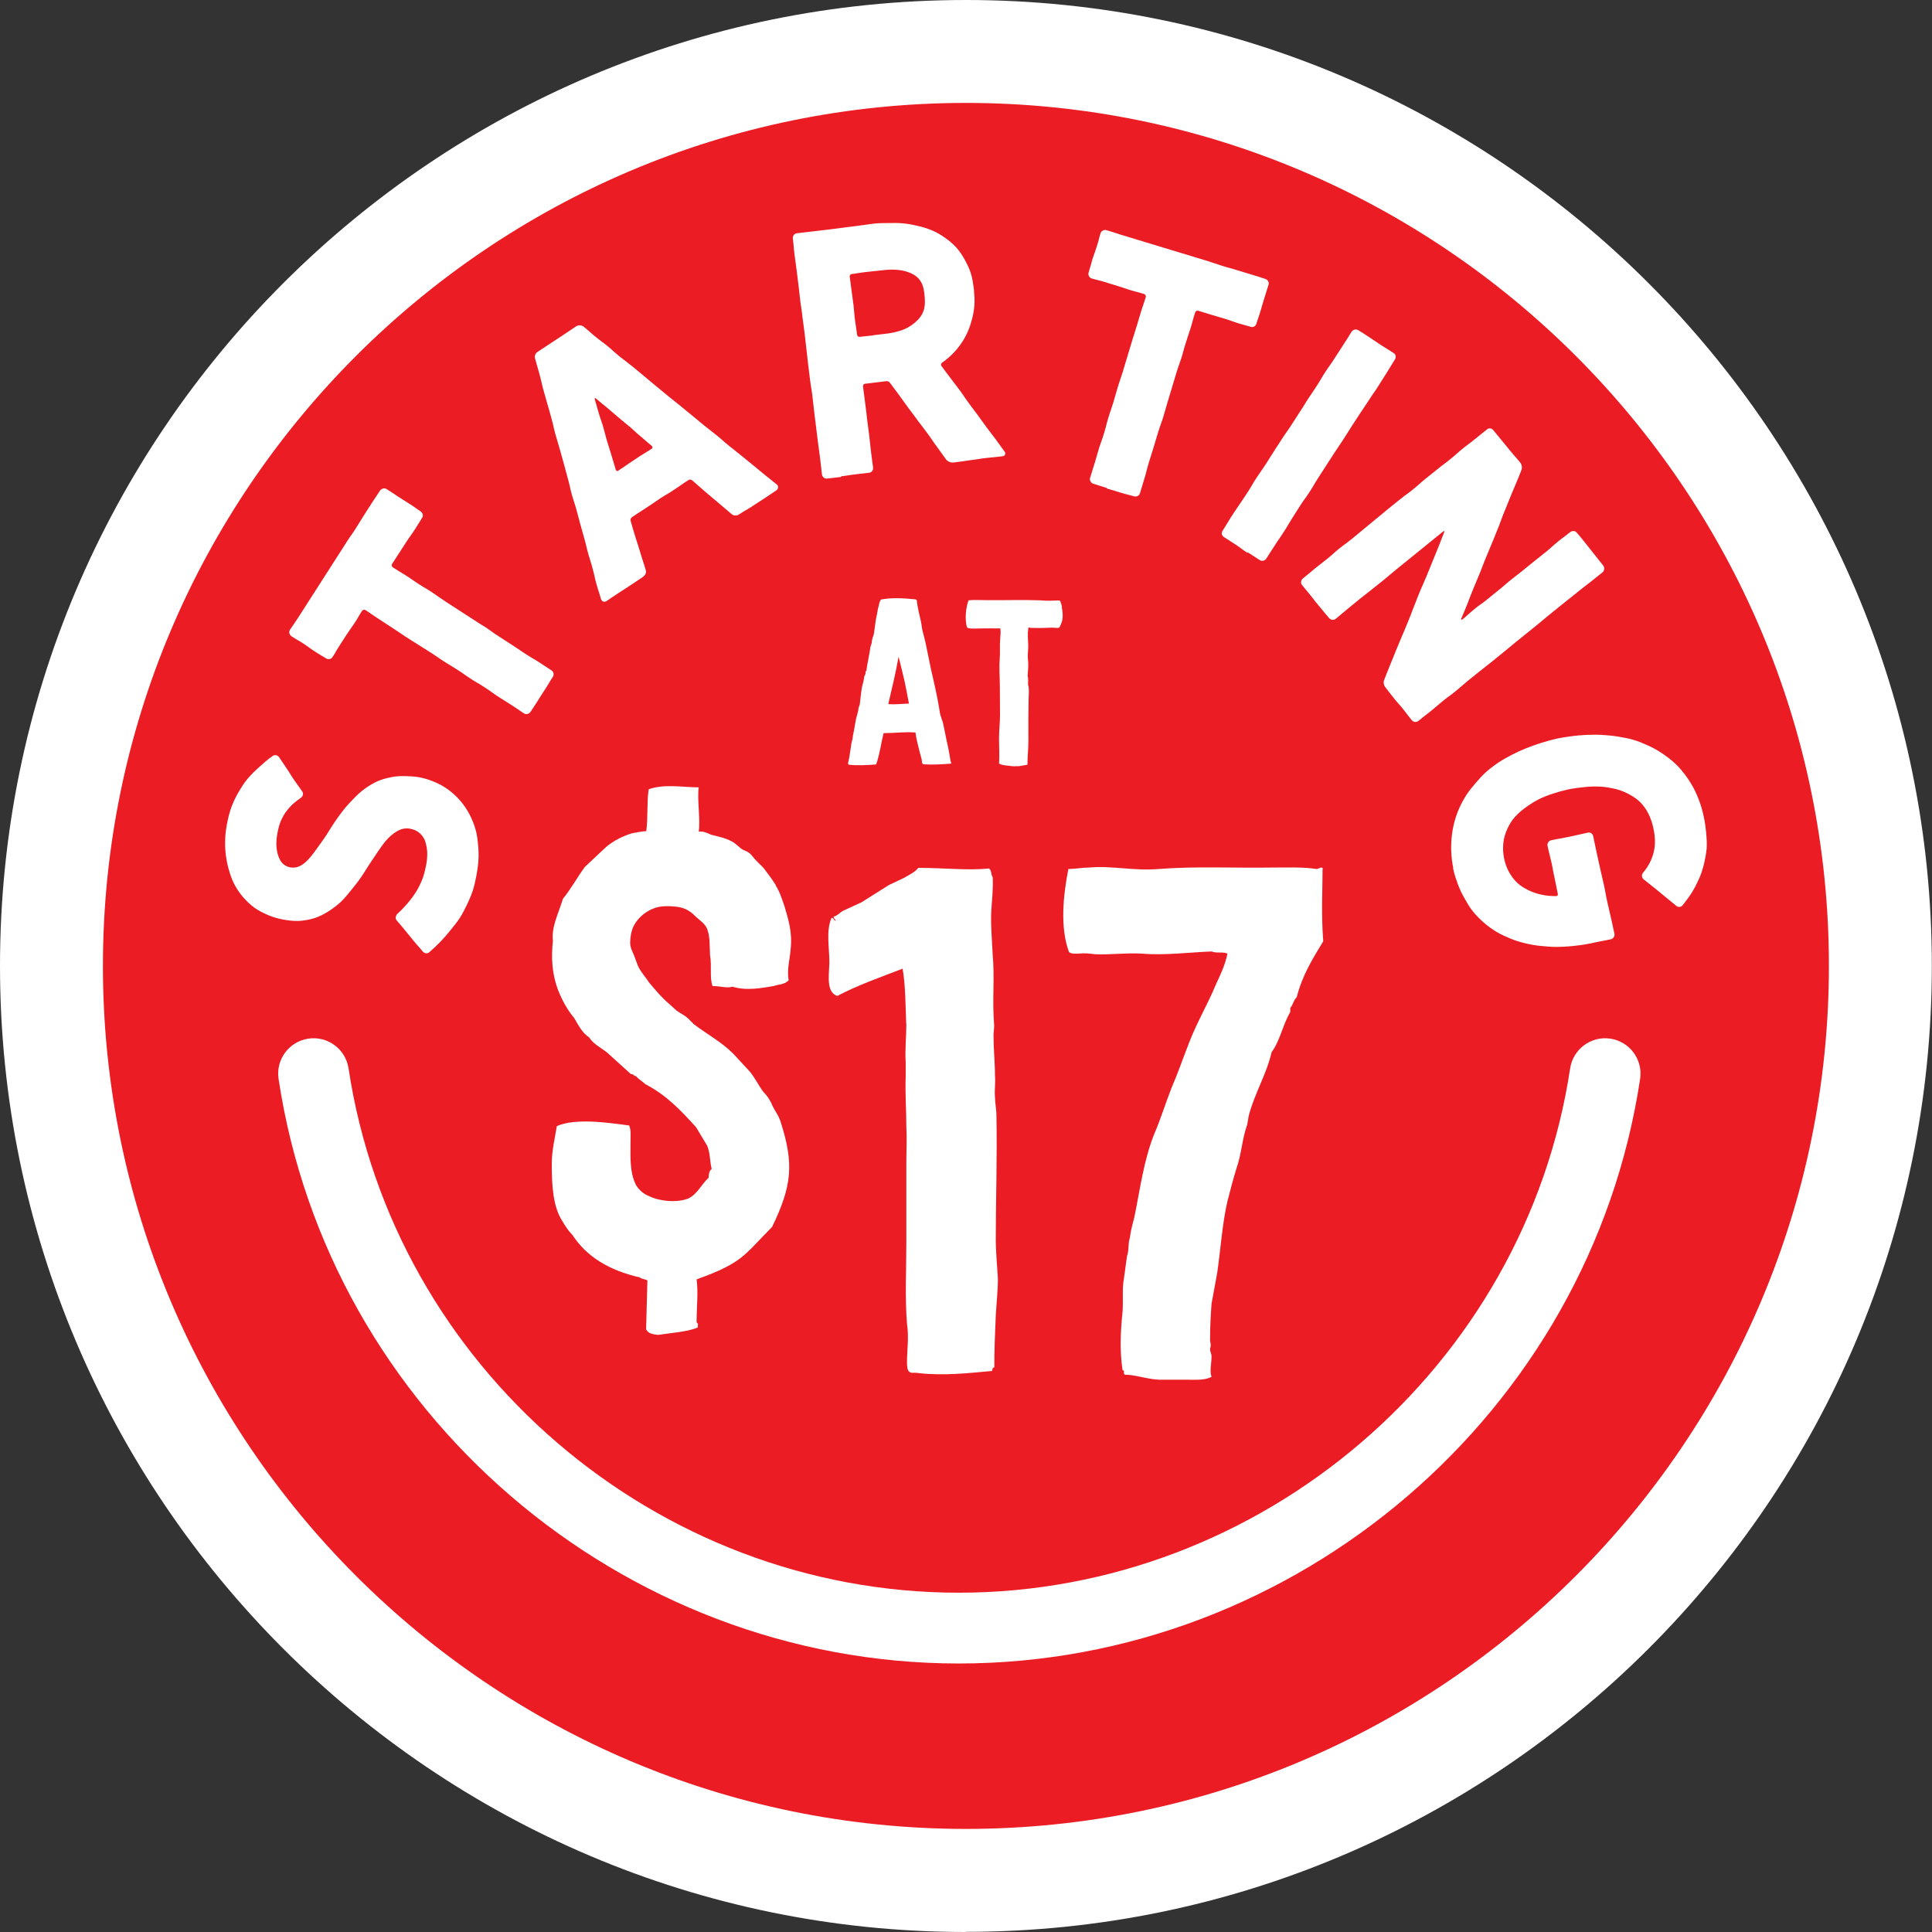
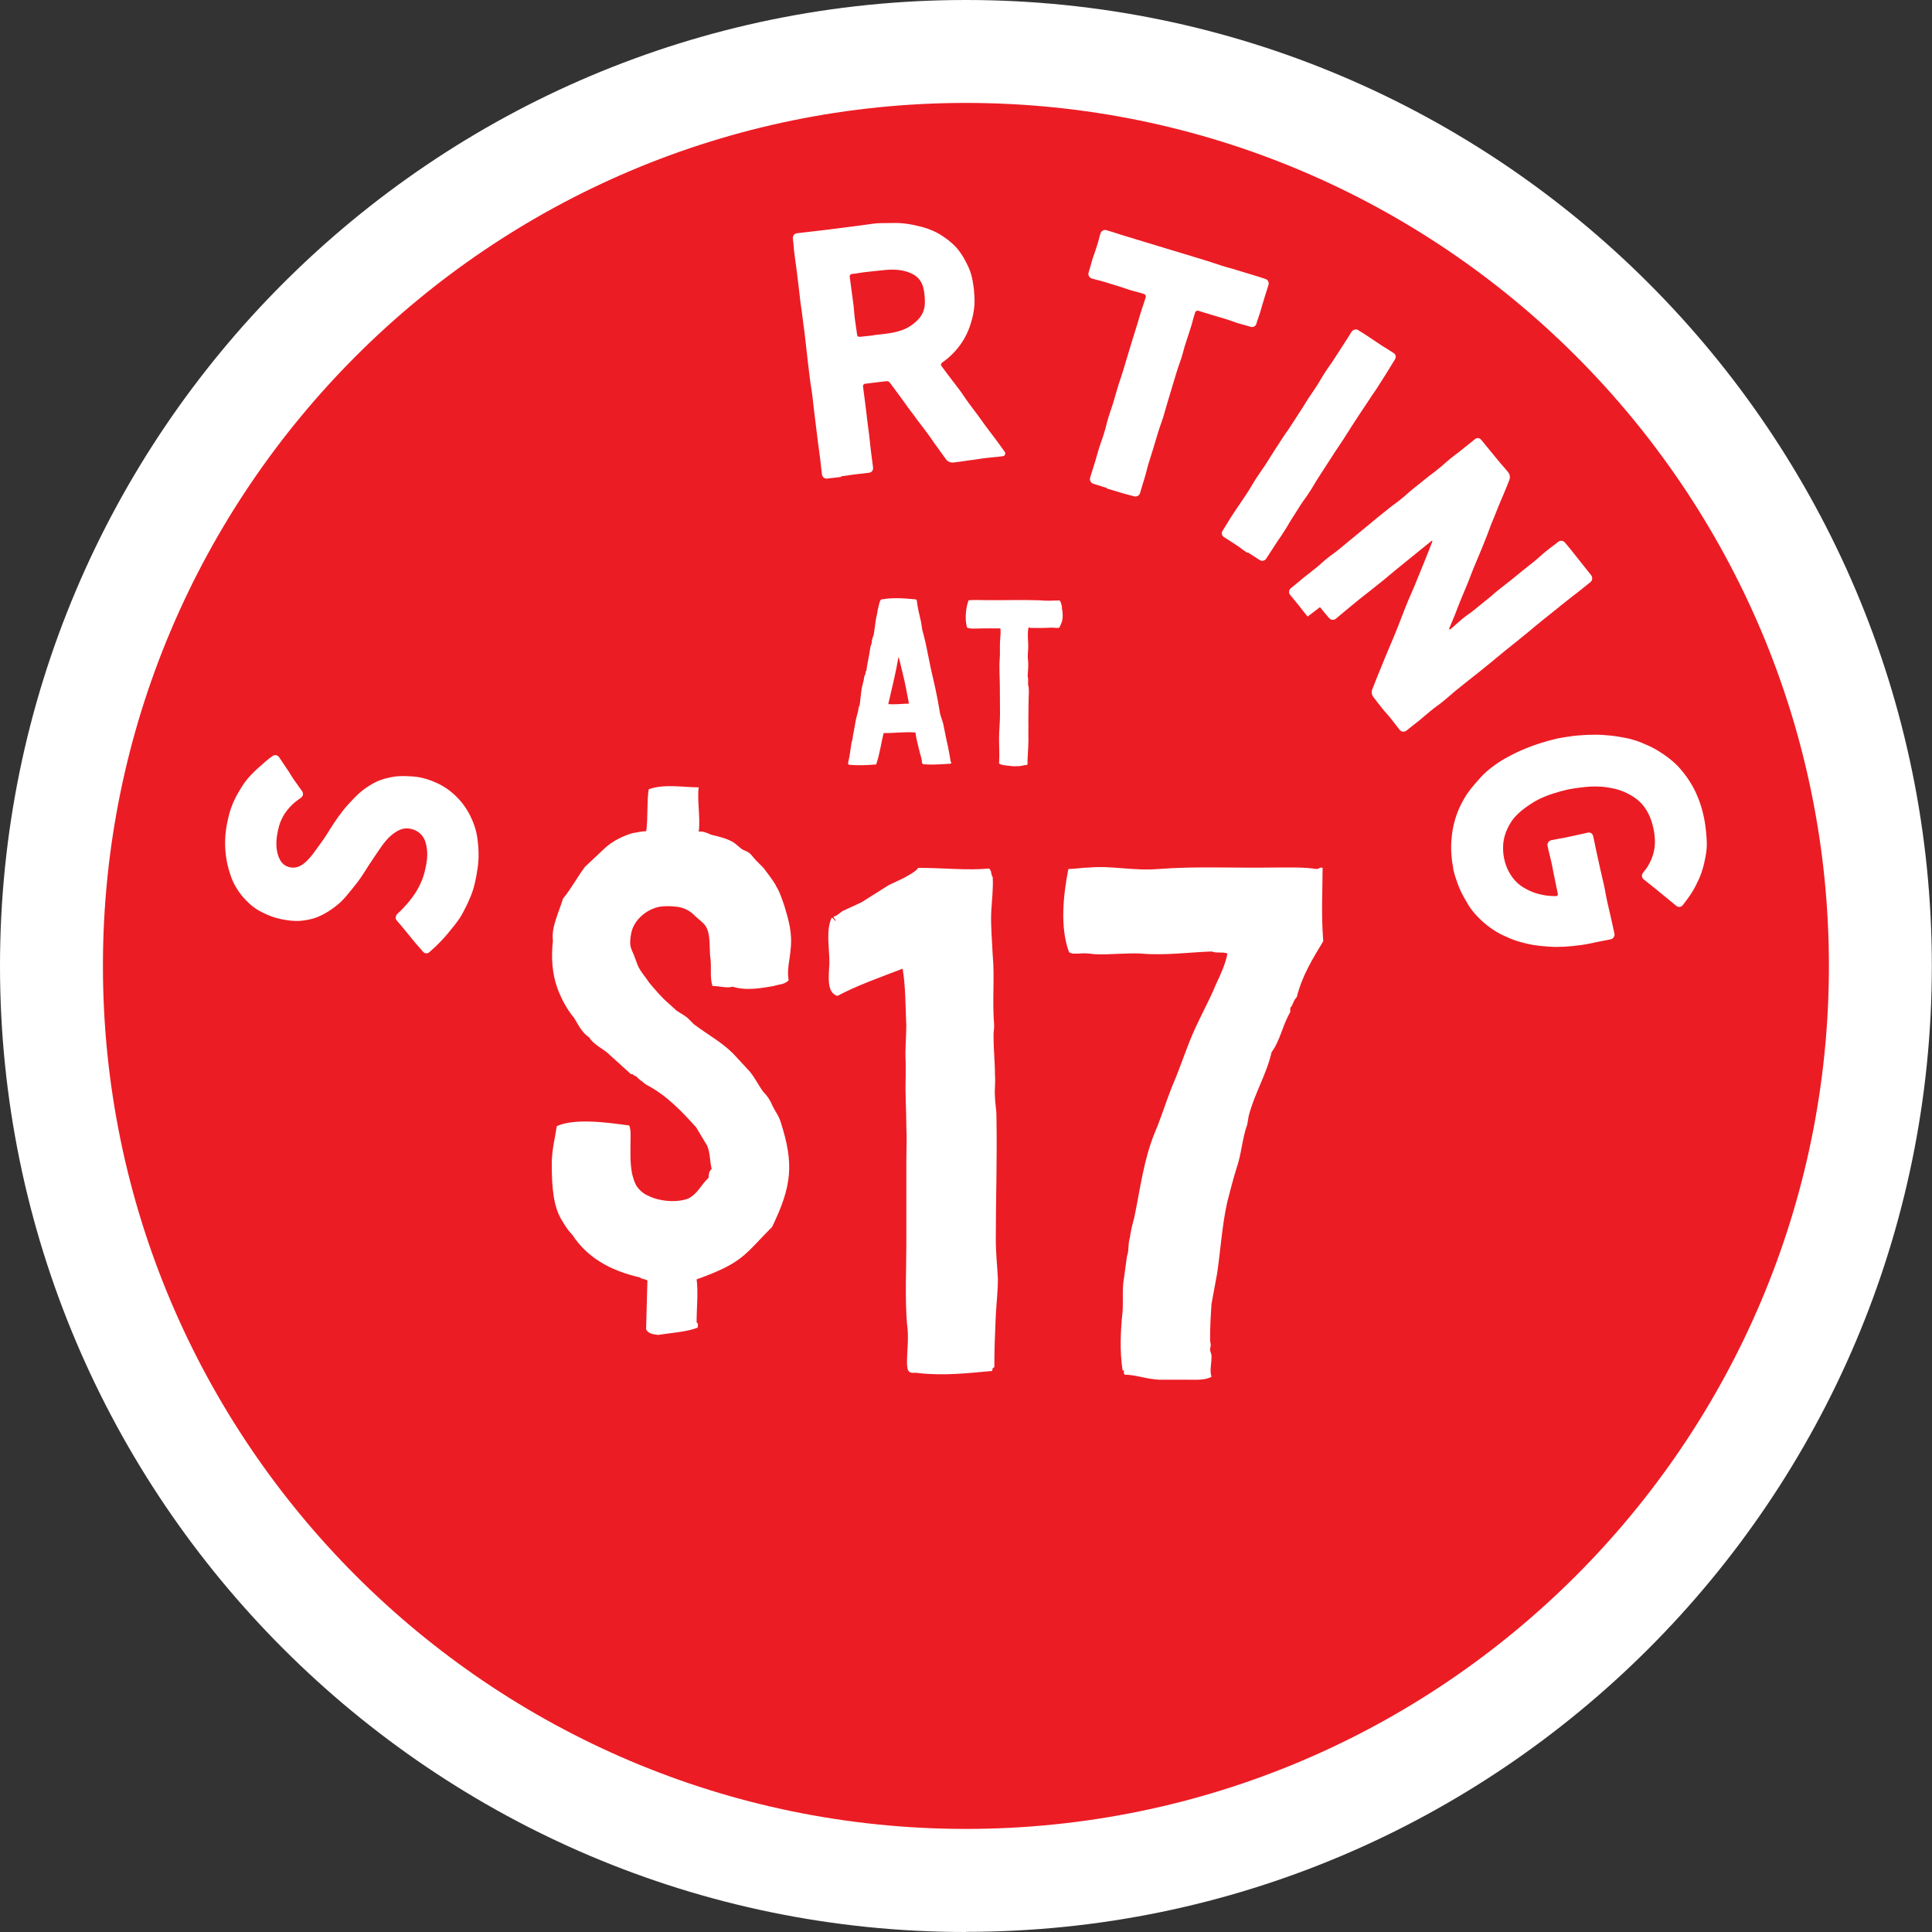
<svg xmlns="http://www.w3.org/2000/svg" id="Layer_1" data-name="Layer 1" viewBox="0 0 119.01 119.01">
  <rect x="0" y="0" width="119.01" height="119.01" fill="#333333" stroke="none" />
  <defs>
    <style>
      .cls-1 {
        fill-rule: evenodd;
      }

      .cls-1, .cls-2 {
        fill: #fff;
      }

      .cls-3 {
        fill: #ec1c24;
      }
    </style>
  </defs>
  <circle class="cls-3" cx="59.5" cy="59.5" r="54.57" transform="translate(-18.24 91.71) rotate(-67.5)" />
  <path class="cls-2" d="M59.5,119.01C26.69,119.01,0,92.31,0,59.5S26.69,0,59.5,0s59.5,26.69,59.5,59.5-26.69,59.5-59.5,59.5ZM59.5,6.34C30.19,6.34,6.34,30.19,6.34,59.5s23.85,53.16,53.16,53.16,53.16-23.85,53.16-53.16S88.82,6.34,59.5,6.34Z" />
-   <path class="cls-2" d="M59.06,102.47c-20.79,0-38.81-15.48-41.9-36.01-.18-1.19.64-2.3,1.83-2.48,1.19-.18,2.3.64,2.48,1.83,2.78,18.41,18.94,32.3,37.59,32.3s34.88-13.89,37.66-32.3c.18-1.19,1.3-2.01,2.48-1.83,1.19.18,2.01,1.29,1.83,2.48-3.09,20.53-21.14,36.01-41.97,36.01Z" />
  <path class="cls-1" d="M54.72,43.36c.23-.98.46-1.93.63-2.9.1.35.17.69.27,1.08.16.63.26,1.24.37,1.8-.39.01-.83.07-1.28.03ZM58.52,46.67l-.06-.34-.07-.36c-.11-.46-.19-.93-.29-1.39-.06-.23-.16-.45-.2-.66-.04-.27-.09-.53-.14-.81-.17-.92-.39-1.7-.55-2.56-.1-.46-.17-.89-.29-1.34l-.11-.42-.07-.46c-.1-.45-.22-.89-.27-1.37-.04.01-.03-.04-.07-.04-.73-.07-1.45-.12-2.13.01-.1.13-.12.3-.16.46-.06.19-.07.43-.12.59l-.04.2c-.04.27-.07.55-.11.79-.01.1-.03.19-.07.26-.04.13-.07.22-.07.37-.04.12-.09.24-.1.37-.07.47-.19.98-.23,1.34-.01.04-.04.03-.06.07.04.1-.03.19-.07.29l-.04.24-.11.45c-.06.35-.09.75-.13,1.04-.04.12-.09.2-.09.36l-.14.53c-.07.34-.11.68-.19,1.02-.01.15-.04.3-.09.46-.06.39-.11.81-.19,1.14-.01.07-.04.14.01.19.5.07,1.19.03,1.7-.01.22-.62.3-1.29.46-1.93.73,0,1.25-.09,1.96-.04.06.46.17.8.27,1.24.06.23.13.39.14.66.04.01.06.04.07.06.63.04,1.09,0,1.71-.04.04-.07-.01-.1-.03-.17l-.03-.2Z" />
  <path class="cls-1" d="M65.42,37.42c0-.07-.09-.43-.16-.43-.04-.01-.09,0-.13,0-.33.01-.68.03-1.06-.01-1.05-.04-2.21,0-3.25-.01-.39,0-.83-.03-1.16.01-.17.47-.24,1.18-.09,1.68.13.06.29.06.45.06s.33-.01.49-.01c.39,0,.75-.01,1.11,0,.04.27,0,.39-.01.66-.04.45.01.81-.03,1.25-.04.56.01,1.12.01,1.68s.01,1.12.01,1.68-.06.99-.06,1.5c0,.56.04,1.04,0,1.55.16.1.33.11.5.13.19.01.4.07.58.03.01,0,.03.01.04.01.22,0,.42-.07.63-.09,0-.53.06-.98.06-1.51,0-.27-.01-.55,0-.82,0-.27-.01-.52,0-.76,0-.29.01-.58.01-.86s.04-.59,0-.86c0-.04-.03-.07-.03-.12-.01-.17.03-.36-.03-.53.01-.19.04-.45.04-.72,0-.17-.03-.35-.03-.5,0-.22.03-.43.03-.65-.01-.39-.06-.72.01-1.11.07-.04.07,0,.14.01h.2c.22.01.4,0,.59,0,.27,0,.55-.04.78,0,.07,0,.13.01.2-.03.1-.22.19-.37.2-.68,0-.17-.01-.37-.06-.56Z" />
  <path class="cls-1" d="M47.8,54.54c-.27-.42-.5-.73-.77-1.08l-.46-.46c-.15-.15-.27-.35-.42-.46-.15-.12-.35-.15-.5-.27l-.42-.35c-.42-.27-.92-.38-1.42-.5-.27-.12-.5-.23-.77-.19.12-.77-.11-2,0-2.73-.96,0-2.12-.23-3.08.12-.12.73-.04,1.77-.15,2.58-.27,0-.54.08-.85.12-.62.19-1.15.46-1.62.85l-1.31,1.23c-.46.62-.85,1.35-1.35,1.96-.27.88-.73,1.77-.62,2.58-.12,1.08-.04,2.04.27,2.92.27.73.62,1.35,1.04,1.85.27.46.5.92.92,1.19.31.5.89.69,1.31,1.12l1.27,1.15c.15-.04.15.12.31.12.15.19.38.31.58.5,1.27.65,2.19,1.62,3.12,2.65l.69,1.15c.19.5.15.96.27,1.42-.12.08-.19.27-.19.54-.46.42-.65.96-1.23,1.27-.77.31-1.89.15-2.46-.15-.31-.12-.58-.35-.77-.65-.42-.81-.35-1.77-.35-2.73,0-.31.04-.65-.08-.96-1.39-.19-3.35-.46-4.46.04-.12.77-.31,1.46-.31,2.35,0,1.35.08,2.62.65,3.5.19.31.35.58.62.85.88,1.35,2.27,2.19,4.16,2.62.11.12.31.08.46.19l-.08,3c.12.27.42.31.73.35.77-.12,1.85-.19,2.46-.46-.04-.12.08-.19-.08-.31,0-.88.11-1.92,0-2.65,2.89-1.04,2.92-1.5,4.65-3.23,1.23-2.54,1.35-3.89.54-6.43-.12-.42-.35-.69-.5-1-.12-.31-.31-.62-.58-.89-.31-.42-.5-.85-.85-1.27l-1-1.08c-.73-.73-1.54-1.15-2.42-1.81l-.35-.35c-.19-.19-.46-.31-.73-.5l-.46-.42c-.42-.35-.81-.81-1.23-1.31-.19-.31-.5-.62-.69-1.04l-.23-.62c-.12-.27-.19-.42-.23-.62-.04-.31.04-.81.15-1.08.27-.65.96-1.19,1.69-1.31.27-.04.62-.04.96,0,.46.04.85.23,1.15.54.31.31.69.5.81.92.15.42.12,1.04.15,1.54.12.73-.04,1.31.15,1.89.5,0,.89.15,1.23.04.88.27,1.81.08,2.54-.04.35-.12.65-.08.92-.35-.12-.65.08-1.31.12-1.89.12-1.04-.12-1.81-.38-2.69-.15-.42-.27-.85-.54-1.27Z" />
  <path class="cls-1" d="M55.83,63.03c0,.88-.09,1.55-.04,2.43v.84c-.04,1.1.04,2.08.04,3.09.04.71,0,1.46,0,2.3v4.9c0,1.59-.09,3.36.04,4.95.13.84,0,1.63,0,2.38,0,.31.04.49.13.57.13.13.35.04.57.09,1.59.18,3.09,0,4.55-.13,0-.13.04-.22.13-.22,0-1.06.04-2.12.09-3.22.04-.71.13-1.5.13-2.25-.04-.75-.13-1.59-.13-2.43,0-2.52.09-4.95.04-7.6,0-.4-.09-.8-.09-1.15-.04-.49.04-.84,0-1.32,0-.84-.09-1.63-.09-2.47,0-.22.04-.4.04-.62-.13-1.55.04-2.96-.09-4.33-.04-.93-.13-1.81-.09-2.69.04-.71.13-1.41.09-2.12-.13-.18-.04-.35-.22-.53-1.37.13-2.74-.04-4.37-.04-.13.22-.57.44-.88.62l-.93.44-1.68,1.06-1.15.53c-.22.13-.35.31-.57.35,0,.13.09.13.13.26-.13,0-.09-.18-.26-.18-.35.84-.13,1.77-.13,2.78-.04.88-.18,1.81.49,2.03,1.24-.66,2.65-1.15,4.02-1.68.18,1.02.18,2.34.22,3.36Z" />
  <path class="cls-1" d="M81.49,53.49c-.13-.13-.22.04-.4.04-.84-.13-1.77-.09-2.65-.09-2.47.04-4.73-.09-7.07.09-1.55.13-2.91-.22-4.28-.09-.4,0-.88.09-1.28.09-.31,1.59-.53,3.58.04,5.12.18.13.4.09.62.09.35-.04.66,0,.97.04,1.02.04,1.86-.09,2.87-.04,1.41.13,3.09-.09,4.33-.13.31.13.66,0,.97.13-.13.66-.4,1.24-.71,1.9-.49,1.19-1.15,2.3-1.63,3.53-.4,1.02-.71,1.94-1.1,2.83-.4,1.02-.66,1.9-1.06,2.83-.66,1.63-.88,3.44-1.24,5.17-.13.49-.22.84-.27,1.24-.13.4-.04.75-.18,1.15l-.18,1.32c-.13.66-.04,1.37-.09,2.08-.13,1.24-.18,2.43,0,3.62.18,0,0,.13.13.27.66,0,1.28.26,2.12.31h1.77c.53,0,1.06.04,1.46-.18-.13-.35,0-.79,0-1.28,0-.13-.09-.27-.09-.4s.04-.13.04-.26-.04-.22-.04-.35c0-.84.04-1.5.09-2.21l.35-1.9c.22-1.55.31-3,.62-4.37.18-.71.35-1.37.57-2.08.31-.88.35-1.85.66-2.69l.09-.53c.35-1.37,1.1-2.56,1.41-3.93.53-.71.66-1.63,1.15-2.47v-.26c.18-.18.18-.44.4-.66.35-1.37.97-2.34,1.63-3.44-.13-1.72-.04-3.22-.04-4.46Z" />
  <path class="cls-1" d="M29.34,53.97c.06-.33.11-.65.13-.96.02-.33.01-.66-.02-.97-.03-.33-.07-.65-.16-.96-.09-.32-.22-.62-.36-.9-.15-.29-.33-.56-.54-.81-.21-.25-.44-.47-.7-.67-.25-.19-.53-.36-.83-.49-.31-.14-.63-.25-.98-.32-.3-.06-.58-.07-.85-.08-.32-.01-.62,0-.91.06-.31.06-.61.14-.88.26-.28.13-.54.29-.79.47-.25.18-.47.39-.68.61-.21.22-.42.44-.61.68-.19.24-.37.49-.54.74-.18.26-.33.52-.49.77-.21.33-.43.61-.61.87-.24.34-.46.62-.68.82-.32.29-.62.4-.96.34-.3-.06-.51-.23-.64-.48-.12-.22-.19-.51-.21-.8-.02-.28.01-.56.06-.83.06-.33.14-.62.26-.86.14-.31.32-.54.5-.74.23-.26.48-.43.69-.58.06-.04.1-.11.12-.18.01-.07,0-.16-.05-.22-.24-.35-.25-.34-.49-.69-.24-.35-.22-.36-.46-.71-.24-.35-.23-.35-.47-.7-.04-.06-.11-.1-.18-.12-.08-.01-.16,0-.22.05-.29.2-.55.43-.8.66-.26.23-.51.47-.73.73-.22.26-.4.55-.58.86-.17.29-.32.6-.44.94-.11.31-.19.64-.26,1-.06.32-.1.63-.11.95-.01.32,0,.64.04.95.04.32.1.63.19.93.09.31.19.61.34.89.15.28.33.55.54.79.21.24.44.46.7.65.25.18.54.32.84.45.26.11.55.2.85.26.36.07.71.11,1.03.1.34-.02.66-.08.96-.17.31-.1.6-.25.87-.42.27-.17.53-.37.77-.59.23-.22.44-.48.64-.73.2-.25.41-.5.59-.77.19-.27.35-.55.53-.82.17-.26.33-.5.49-.73.18-.27.35-.51.52-.71.22-.26.44-.44.66-.57.26-.16.54-.23.84-.17.36.07.61.25.77.48.18.25.24.58.27.88.03.38-.03.73-.07.92-.06.3-.13.59-.23.84-.11.28-.24.54-.39.78-.16.25-.33.48-.52.7-.19.21-.38.43-.61.63-.06.05-.09.12-.11.19-.02.08,0,.16.05.22.27.32.28.32.54.64q.27.33.53.65c.27.33.28.31.55.64.05.05.1.09.17.1.08.01.16,0,.22-.06.24-.21.47-.42.69-.65.22-.23.43-.47.62-.71.2-.25.4-.49.57-.75.17-.26.31-.55.45-.83.13-.28.26-.57.36-.88.09-.29.16-.6.22-.92h0Z" />
-   <path class="cls-1" d="M33.12,43.17q.24-.36.47-.73c.24-.36.22-.38.46-.74.09-.13.06-.31-.07-.4q-.41-.26-.81-.53c-.41-.26-.42-.24-.83-.51s-.4-.27-.81-.54q-.41-.26-.82-.53c-.41-.26-.39-.28-.8-.55-.41-.26-.42-.25-.82-.52-.41-.26-.41-.26-.82-.53-.41-.26-.41-.26-.82-.53s-.4-.28-.8-.55-.42-.25-.82-.51c-.41-.26-.4-.28-.81-.54-.41-.26-.42-.25-.82-.51-.07-.04-.09-.15-.05-.21.23-.35.23-.35.46-.71.23-.35.23-.36.46-.71.23-.35.25-.34.48-.7.23-.35.22-.36.45-.72.09-.13.05-.3-.08-.39-.35-.23-.34-.25-.69-.47-.35-.23-.36-.22-.71-.45-.35-.23-.35-.24-.7-.46-.13-.09-.32-.04-.41.09-.25.39-.26.38-.51.77-.25.39-.25.39-.5.78-.25.39-.24.4-.49.79-.25.39-.27.38-.52.77-.25.39-.25.39-.5.78q-.25.39-.5.78c-.25.39-.25.39-.5.78s-.25.39-.5.78c-.25.39-.25.39-.5.78-.25.39-.25.39-.5.78-.25.39-.26.38-.52.77-.09.13-.05.32.08.41.35.23.36.21.72.44.34.22.34.25.66.46.38.25.38.23.75.46.13.09.32.06.4-.07.23-.35.21-.37.44-.72.23-.35.23-.35.46-.71.23-.35.24-.34.48-.7.23-.35.21-.37.44-.72.04-.07.15-.09.21-.05.41.26.4.28.81.54q.41.26.81.53c.41.26.4.27.81.54s.41.26.82.52c.41.26.41.26.82.52.41.26.4.28.81.54.41.26.42.25.82.51.41.26.4.28.8.54s.42.24.83.51c.41.26.39.28.8.55.41.26.41.26.82.52.41.26.4.27.81.54.13.09.33.04.41-.09.24-.36.24-.36.48-.73h0Z" />
-   <path class="cls-1" d="M38.09,29c-.06.04-.14,0-.16-.07-.13-.44-.13-.43-.26-.87-.13-.44-.14-.43-.27-.87-.13-.44-.11-.44-.24-.88-.13-.44-.15-.43-.28-.87-.13-.44-.12-.44-.25-.87,0-.02,0-.04.01-.04.01,0,.03,0,.05,0,.35.3.35.29.7.58q.35.3.69.59c.35.3.35.29.7.58.35.3.33.31.68.6.35.3.34.3.69.59.05.05.06.13,0,.17-.34.22-.35.21-.69.43-.34.22-.34.23-.68.45-.34.23-.33.24-.68.46h0ZM37.31,37.06c.38-.25.37-.26.76-.51q.38-.25.77-.5c.38-.25.38-.26.76-.51.14-.09.23-.26.18-.42-.15-.51-.17-.51-.32-1.02-.15-.51-.16-.51-.32-1.02-.16-.51-.15-.51-.3-1.02-.02-.08.03-.16.1-.21.43-.28.43-.29.87-.57.43-.28.43-.29.86-.58.43-.28.45-.26.88-.55.43-.28.42-.3.86-.58.07-.05.17-.03.23.02.4.35.4.35.8.7.4.35.41.34.82.69q.4.35.81.69c.13.11.31.11.45.02.38-.25.39-.23.78-.48.38-.25.38-.25.77-.5.38-.25.38-.26.76-.51.1-.07.13-.2.07-.3-.01-.02-.02-.03-.04-.05-.37-.3-.38-.3-.75-.6s-.37-.31-.74-.61c-.37-.3-.37-.3-.75-.61-.37-.3-.38-.3-.75-.6-.37-.3-.36-.32-.73-.62-.37-.3-.38-.29-.75-.59-.37-.3-.37-.31-.74-.61-.37-.3-.37-.31-.74-.61-.37-.3-.38-.3-.75-.6-.37-.3-.37-.3-.74-.61-.37-.3-.37-.31-.74-.62q-.37-.3-.74-.61c-.37-.3-.38-.29-.76-.59-.37-.3-.36-.32-.73-.63-.37-.3-.39-.29-.76-.59-.37-.3-.36-.32-.73-.62-.13-.11-.33-.12-.47-.03-.4.26-.39.27-.79.53q-.4.26-.79.52t-.79.52c-.14.09-.21.26-.16.42.13.46.13.46.26.92.13.46.11.47.23.93.13.46.13.46.26.92.13.46.14.46.26.92.13.46.11.47.23.93.13.46.14.46.27.92.13.46.13.46.26.93s.12.46.25.93c.13.46.11.47.23.93.13.46.15.46.28.92.13.46.12.46.25.93.13.46.13.46.26.93.13.46.11.47.24.93.13.46.15.46.27.92.13.46.1.47.23.93.13.46.15.46.28.92.04.14.19.21.31.14h0Z" />
  <path class="cls-1" d="M53.79,20.66c-.42.05-.42.04-.84.09-.08,0-.14-.04-.15-.12-.06-.45-.07-.45-.13-.9-.06-.45-.04-.45-.09-.9-.06-.45-.06-.45-.12-.9-.06-.45-.06-.45-.12-.9,0-.08.05-.14.13-.15.42-.05.42-.07.84-.12.42-.05.42-.04.84-.09.34-.04.65-.07.91-.06.37.01.66.07.9.16.36.13.59.31.73.53.18.26.22.56.25.78.05.4.05.75-.04,1.03-.1.33-.31.56-.54.76-.24.21-.52.37-.81.47-.32.11-.65.18-.92.21-.42.05-.42.05-.84.1h0ZM51.82,29.34c.43-.05.43-.07.86-.12.43-.05.43-.05.86-.1.16-.02.26-.16.24-.32-.06-.5-.07-.5-.13-1-.06-.5-.05-.5-.11-1-.06-.5-.07-.5-.13-1-.06-.5-.05-.5-.12-1-.06-.5-.07-.5-.13-1,0-.08.05-.16.13-.16.65-.08.66-.08,1.31-.16.09-.01.17.03.22.1q.29.39.58.78c.29.39.28.4.57.79.29.39.3.39.58.78.29.39.3.38.59.78.29.39.27.4.56.79.29.39.28.4.57.79.1.14.29.22.47.2.51-.06.51-.07,1.01-.14.51-.06.51-.08,1.01-.14.51-.06.51-.04,1.02-.11.1-.01.16-.1.14-.19,0-.03-.01-.06-.03-.08-.28-.38-.28-.38-.55-.76-.28-.38-.29-.37-.57-.75-.28-.38-.27-.38-.55-.76-.28-.38-.28-.37-.56-.75s-.26-.39-.54-.77c-.28-.38-.29-.37-.57-.75-.28-.38-.29-.37-.56-.75-.05-.06-.02-.16.04-.2.29-.2.55-.43.78-.68.24-.26.44-.54.61-.84.17-.3.3-.62.4-.96.1-.33.17-.66.2-1.02.03-.34,0-.68-.03-1.04-.04-.32-.09-.63-.17-.91-.09-.31-.23-.59-.37-.85-.15-.28-.32-.54-.52-.77-.21-.23-.44-.43-.7-.61-.25-.18-.51-.34-.8-.46-.28-.12-.57-.21-.88-.28-.29-.07-.59-.13-.91-.16-.3-.03-.61-.03-.93-.02-.3,0-.61,0-.93.04-.47.06-.47.07-.94.13q-.47.06-.94.12c-.47.06-.47.06-.94.12-.47.06-.47.05-.94.11-.47.06-.47.05-.94.11-.16.02-.26.17-.24.33.06.48.04.48.1.97.06.48.07.48.13.96q.06.48.12.97c.06.48.05.48.11.97.06.48.08.48.13.96.06.48.07.48.13.97.06.48.05.48.11.97.06.48.05.48.11.97.06.48.06.48.12.97.06.48.08.48.14.96.06.48.05.48.11.97q.06.48.12.97c.06.48.06.48.12.97.06.48.07.48.13.97.06.48.05.48.11.97.02.16.16.28.32.26.43-.05.43-.05.86-.1h0Z" />
  <path class="cls-1" d="M68.18,30.09q.42.13.83.25c.42.13.42.11.84.23.15.05.32-.03.37-.18q.14-.46.28-.93c.14-.46.12-.47.26-.94.14-.46.15-.46.29-.93.14-.46.14-.46.28-.93.14-.46.16-.46.31-.92.14-.46.13-.47.27-.93.14-.46.14-.46.28-.93.14-.46.14-.47.28-.93.14-.46.16-.46.31-.92.14-.46.12-.47.27-.93.14-.46.16-.46.3-.92s.12-.47.27-.93c.02-.08.11-.13.19-.11.4.12.4.13.81.25s.4.12.81.24c.4.12.4.14.8.27.4.12.41.11.81.23.15.05.3-.03.35-.18.12-.4.14-.4.26-.8.12-.4.11-.4.24-.81.12-.4.13-.4.25-.8.05-.15-.05-.32-.2-.36-.44-.14-.44-.15-.89-.28-.44-.14-.45-.13-.89-.27-.44-.14-.45-.12-.89-.26-.44-.14-.44-.15-.88-.29-.44-.14-.45-.13-.89-.27s-.44-.13-.89-.27c-.44-.14-.45-.13-.89-.27-.44-.14-.45-.13-.89-.27-.44-.14-.45-.13-.89-.27-.44-.14-.45-.13-.89-.27-.44-.14-.44-.15-.89-.28-.15-.05-.32.04-.37.19-.12.4-.1.41-.23.81-.12.39-.14.4-.26.76-.13.44-.11.43-.24.84-.05.15.03.32.18.37.4.12.41.1.81.22s.4.13.81.25c.4.12.4.14.8.26.4.12.41.1.81.23.08.02.13.12.11.19-.14.46-.16.46-.3.92q-.14.46-.28.93c-.14.46-.15.46-.29.93-.14.46-.14.47-.28.93-.14.46-.14.47-.28.93-.14.46-.16.46-.3.92-.14.46-.13.47-.27.93-.14.46-.16.46-.3.92-.14.46-.12.47-.26.94-.14.46-.16.46-.31.92-.14.46-.13.47-.27.93-.14.46-.15.46-.29.93-.05.15.05.32.2.37.42.13.41.13.83.26h0Z" />
  <path class="cls-1" d="M76.87,34.03q.36.24.73.47c.13.09.32.04.4-.09q.26-.41.53-.82c.26-.41.28-.4.54-.81.27-.41.25-.42.51-.83.26-.41.26-.41.52-.82.26-.41.29-.39.55-.8.27-.41.25-.42.51-.83l.53-.82q.26-.41.53-.82c.27-.41.27-.4.54-.81.26-.41.26-.41.52-.82.27-.41.27-.41.53-.81.27-.41.27-.4.54-.81.26-.41.28-.4.54-.81.26-.41.26-.41.52-.82.26-.41.25-.42.51-.83.09-.13.07-.32-.07-.4-.36-.24-.37-.23-.73-.46-.36-.24-.36-.24-.72-.48-.36-.24-.36-.24-.73-.47-.13-.09-.32-.04-.41.09-.26.41-.25.42-.52.82q-.26.41-.53.82c-.26.41-.28.4-.55.81s-.25.42-.51.83c-.26.41-.27.4-.54.81-.27.41-.25.42-.52.82q-.26.41-.53.82c-.26.41-.28.4-.55.81-.26.41-.26.41-.53.82-.26.41-.26.41-.52.82-.27.41-.28.4-.55.81-.27.41-.25.42-.51.83-.26.41-.27.4-.54.81-.27.41-.28.4-.54.81-.26.41-.25.42-.51.83-.09.13-.05.29.08.38q.36.24.73.47c.36.24.35.26.71.5h0Z" />
-   <path class="cls-1" d="M81.31,37.4c.27.34.28.33.56.67.1.12.28.15.41.05.37-.3.36-.31.73-.61.37-.3.37-.3.73-.6.37-.3.38-.29.75-.59.37-.3.37-.29.74-.59.37-.3.36-.31.73-.61.37-.3.37-.3.74-.6.37-.3.37-.3.74-.6s.37-.3.74-.6c.37-.3.37-.3.74-.6.02-.01.04,0,.05,0,0,.01.01.03,0,.04-.19.46-.17.46-.36.92-.19.46-.18.46-.37.91-.19.46-.19.46-.37.91-.19.46-.2.45-.39.9s-.18.46-.36.91c-.19.46-.17.46-.36.92-.18.46-.19.45-.38.91-.19.46-.19.45-.38.91s-.18.46-.37.91c-.19.46-.18.46-.36.91-.07.16-.03.35.08.48.27.34.26.35.53.68.27.34.29.32.56.66.27.34.26.35.53.68.1.12.28.13.4.04.38-.31.38-.3.76-.6.38-.31.37-.32.75-.63.38-.31.4-.29.77-.59.38-.31.37-.32.74-.63.38-.31.38-.3.76-.61.38-.31.39-.3.76-.6.38-.31.38-.31.75-.61.38-.31.37-.31.75-.62.38-.31.38-.3.76-.61.38-.31.38-.31.75-.61.38-.31.37-.32.75-.62q.38-.31.76-.61t.76-.61c.38-.31.39-.3.77-.6.38-.31.38-.3.76-.61.12-.1.13-.29.04-.41-.27-.34-.27-.34-.54-.68-.27-.34-.27-.34-.54-.68-.27-.34-.27-.34-.55-.67-.1-.12-.28-.13-.41-.03-.37.3-.38.28-.75.58-.37.3-.35.32-.72.62-.37.3-.37.29-.74.59q-.37.3-.74.6c-.37.3-.38.29-.75.59-.37.3-.36.32-.73.61-.37.3-.37.3-.74.6-.34.28-.39.27-.69.52-.44.36-.4.36-.79.68-.02.01-.05,0-.06-.02,0-.01-.01-.03,0-.04.19-.46.2-.45.38-.91.18-.46.17-.46.36-.92.19-.46.19-.45.38-.91.19-.46.17-.46.36-.92.19-.46.19-.45.38-.91.19-.46.19-.45.37-.91.19-.46.17-.46.35-.92.19-.46.19-.45.37-.91.18-.46.19-.45.38-.91.19-.46.19-.45.37-.91.07-.16.04-.36-.07-.49-.27-.34-.29-.33-.56-.66-.27-.34-.28-.33-.55-.67l-.55-.67c-.1-.12-.26-.14-.38-.04-.38.31-.38.3-.76.61-.38.31-.39.29-.77.6-.38.31-.36.33-.74.63-.38.31-.39.29-.77.6q-.38.31-.76.61c-.38.31-.36.32-.74.63-.38.31-.4.29-.77.59-.38.31-.38.3-.76.61-.38.31-.37.32-.75.62-.38.31-.38.31-.75.62-.38.31-.37.31-.75.62-.38.31-.39.29-.77.59s-.36.33-.74.63c-.38.31-.39.3-.76.6-.38.31-.37.32-.75.62-.12.1-.16.28-.06.4.27.34.28.33.55.67s.26.35.54.68h0Z" />
+   <path class="cls-1" d="M81.31,37.4c.27.34.28.33.56.67.1.12.28.15.41.05.37-.3.36-.31.73-.61.37-.3.37-.3.73-.6.37-.3.38-.29.75-.59.37-.3.37-.29.74-.59.37-.3.36-.31.73-.61.37-.3.37-.3.74-.6.37-.3.37-.3.74-.6c.37-.3.37-.3.74-.6.02-.01.04,0,.05,0,0,.01.01.03,0,.04-.19.46-.17.46-.36.92-.19.46-.18.46-.37.91-.19.46-.19.46-.37.91-.19.46-.2.45-.39.9s-.18.46-.36.91c-.19.46-.17.46-.36.92-.18.46-.19.45-.38.91-.19.46-.19.45-.38.91s-.18.46-.37.91c-.19.46-.18.46-.36.91-.07.16-.03.35.08.48.27.34.26.35.53.68.27.34.29.32.56.66.27.34.26.35.53.68.1.12.28.13.4.04.38-.31.38-.3.76-.6.38-.31.37-.32.75-.63.38-.31.4-.29.77-.59.38-.31.37-.32.74-.63.38-.31.38-.3.76-.61.38-.31.39-.3.76-.6.38-.31.38-.31.75-.61.38-.31.37-.31.75-.62.38-.31.38-.3.76-.61.38-.31.38-.31.75-.61.38-.31.37-.32.75-.62q.38-.31.76-.61t.76-.61c.38-.31.39-.3.77-.6.38-.31.38-.3.76-.61.12-.1.13-.29.04-.41-.27-.34-.27-.34-.54-.68-.27-.34-.27-.34-.54-.68-.27-.34-.27-.34-.55-.67-.1-.12-.28-.13-.41-.03-.37.3-.38.28-.75.58-.37.3-.35.32-.72.62-.37.3-.37.29-.74.59q-.37.3-.74.6c-.37.3-.38.29-.75.59-.37.3-.36.32-.73.61-.37.3-.37.3-.74.6-.34.28-.39.27-.69.52-.44.36-.4.36-.79.68-.02.01-.05,0-.06-.02,0-.01-.01-.03,0-.04.19-.46.2-.45.38-.91.18-.46.17-.46.36-.92.19-.46.19-.45.38-.91.19-.46.17-.46.36-.92.19-.46.19-.45.38-.91.19-.46.19-.45.37-.91.19-.46.17-.46.35-.92.19-.46.19-.45.37-.91.18-.46.19-.45.38-.91.19-.46.19-.45.37-.91.07-.16.04-.36-.07-.49-.27-.34-.29-.33-.56-.66-.27-.34-.28-.33-.55-.67l-.55-.67c-.1-.12-.26-.14-.38-.04-.38.31-.38.3-.76.61-.38.31-.39.29-.77.6-.38.31-.36.33-.74.63-.38.31-.39.29-.77.6q-.38.31-.76.61c-.38.31-.36.32-.74.63-.38.31-.4.29-.77.59-.38.31-.38.3-.76.61-.38.31-.37.32-.75.62-.38.31-.38.31-.75.62-.38.31-.37.31-.75.62-.38.31-.39.29-.77.59s-.36.33-.74.63c-.38.31-.39.3-.76.6-.38.31-.37.32-.75.62-.12.1-.16.28-.06.4.27.34.28.33.55.67s.26.35.54.68h0Z" />
  <path class="cls-1" d="M89.51,53.5s0,.02.01.04c.07.32.17.62.28.92.11.3.25.59.41.87.16.28.31.56.52.81.2.25.43.48.67.69.24.21.5.4.78.57.27.16.56.29.87.42.29.12.59.21.92.29.3.07.62.13.95.16.31.03.63.06.96.06.31,0,.63-.02.96-.05.36-.04.72-.08,1.1-.16.13-.03.28-.06.57-.12.18-.04.41-.07.71-.14.15-.03.26-.19.23-.34-.11-.5-.11-.5-.22-1-.11-.5-.12-.5-.23-1-.11-.5-.09-.51-.2-1.01-.11-.5-.12-.5-.23-1-.11-.5-.11-.5-.22-1q-.11-.5-.21-1c-.03-.15-.17-.26-.33-.22-.56.12-.56.13-1.13.25-.56.12-.57.1-1.13.22-.15.03-.26.2-.22.35.1.49.12.49.23.98s.09.49.2.99c.1.49.1.49.2.98.02.07-.03.14-.1.14-.3,0-.59-.02-.86-.08-.3-.06-.57-.15-.82-.27-.27-.13-.52-.28-.72-.47-.21-.2-.38-.43-.52-.69-.13-.24-.23-.52-.29-.82-.07-.32-.07-.63-.05-.91.03-.32.12-.61.24-.88.13-.28.28-.54.49-.77.2-.22.44-.42.69-.6.24-.17.5-.34.78-.48.27-.13.56-.25.85-.34.31-.1.63-.19.94-.26.29-.06.58-.1.87-.13.32-.04.63-.06.94-.05.32,0,.64.05.93.11.32.06.61.16.89.3.28.14.55.3.78.52.22.21.4.46.55.76.13.26.23.56.3.89.08.36.1.68.09.97-.02.37-.11.67-.22.94-.14.34-.33.61-.51.82-.06.07-.08.16-.06.25.01.06.05.12.1.16.34.27.34.27.68.54.34.27.33.28.67.55q.34.27.67.55c.07.05.15.07.22.05.07-.01.14-.06.18-.12.2-.26.39-.51.56-.78.17-.28.31-.56.44-.85.13-.29.22-.6.3-.91.07-.3.13-.62.16-.94.02-.31,0-.62-.03-.96-.03-.3-.07-.62-.14-.95s-.15-.64-.26-.94c-.11-.31-.24-.61-.39-.89-.16-.29-.33-.56-.53-.82-.2-.26-.41-.51-.65-.72-.24-.22-.5-.41-.77-.59-.27-.18-.55-.34-.85-.47-.29-.13-.59-.26-.91-.35-.31-.09-.63-.15-.95-.2-.31-.05-.64-.08-.97-.1-.32-.02-.64-.01-.97,0-.32.02-.64.04-.97.09-.28.04-.57.08-.85.14-.35.08-.69.18-1.01.28-.31.1-.6.2-.89.32-.3.12-.58.25-.85.39-.29.15-.56.3-.82.47-.27.18-.52.37-.75.57-.24.21-.45.45-.65.68-.21.24-.41.49-.58.74-.17.27-.32.54-.45.83-.13.29-.23.59-.31.89-.08.3-.13.62-.16.93-.03.31-.04.63-.02.94.02.31.05.62.12.93h0Z" />
</svg>